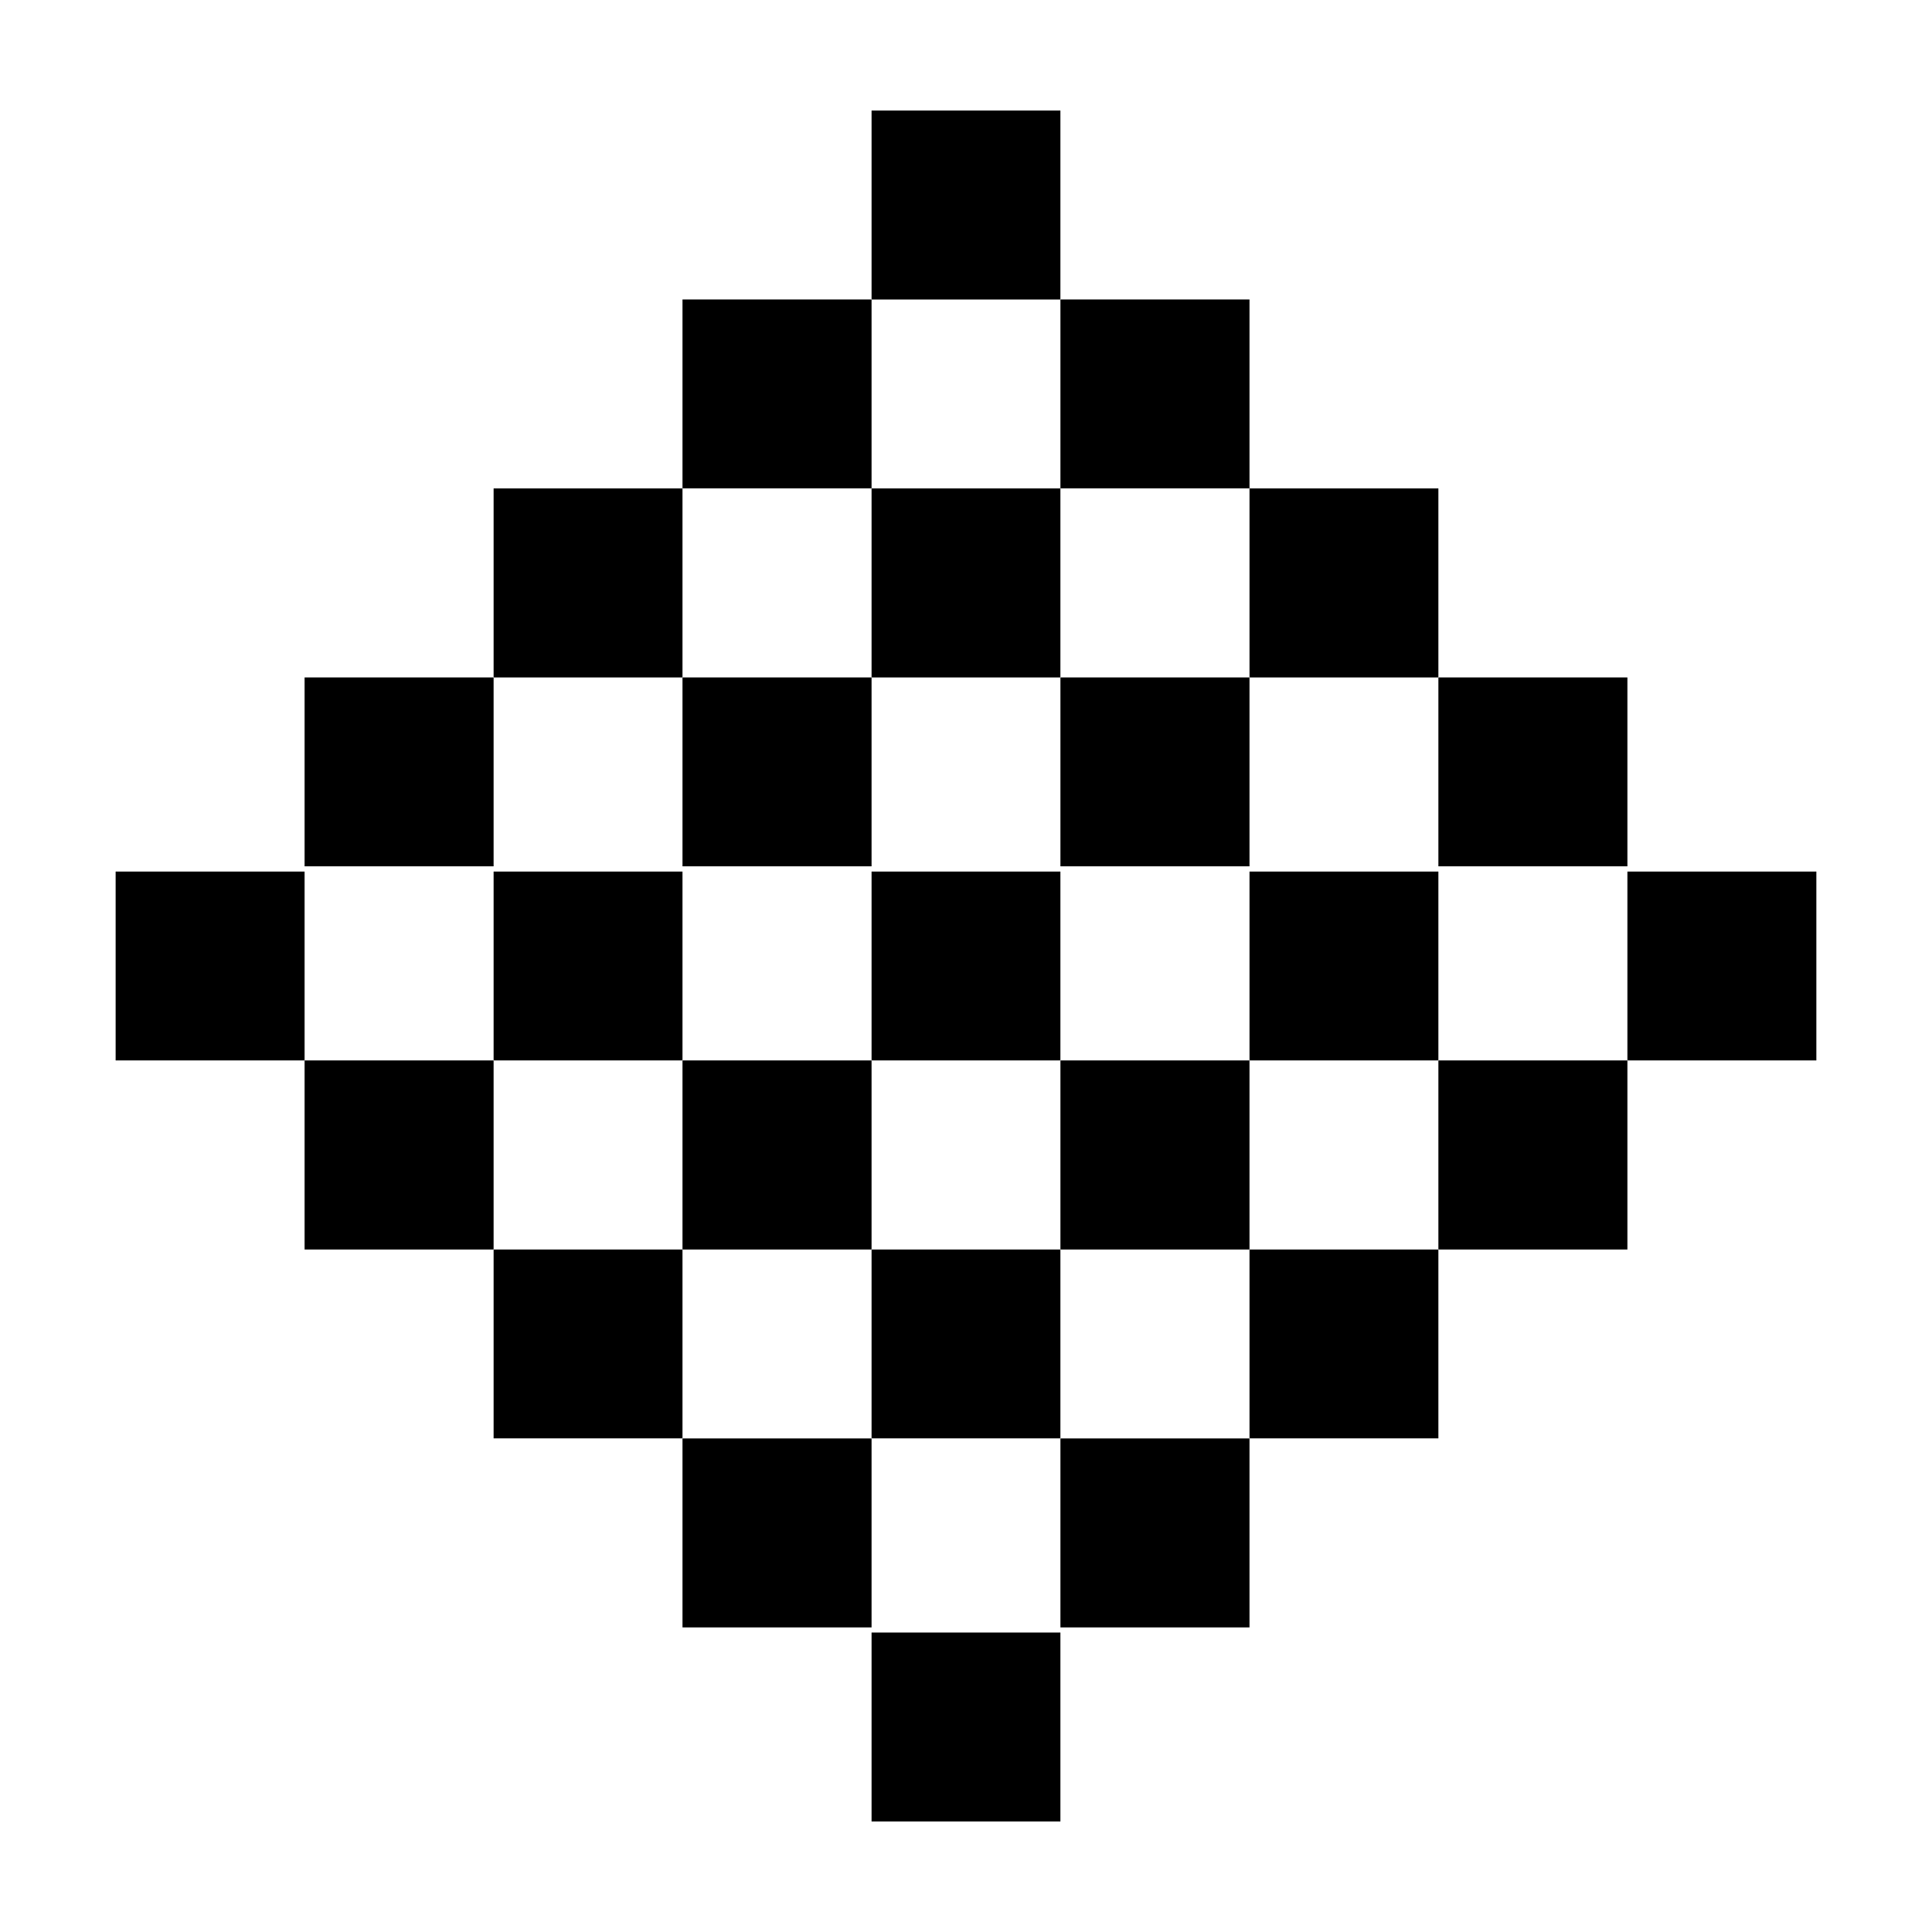
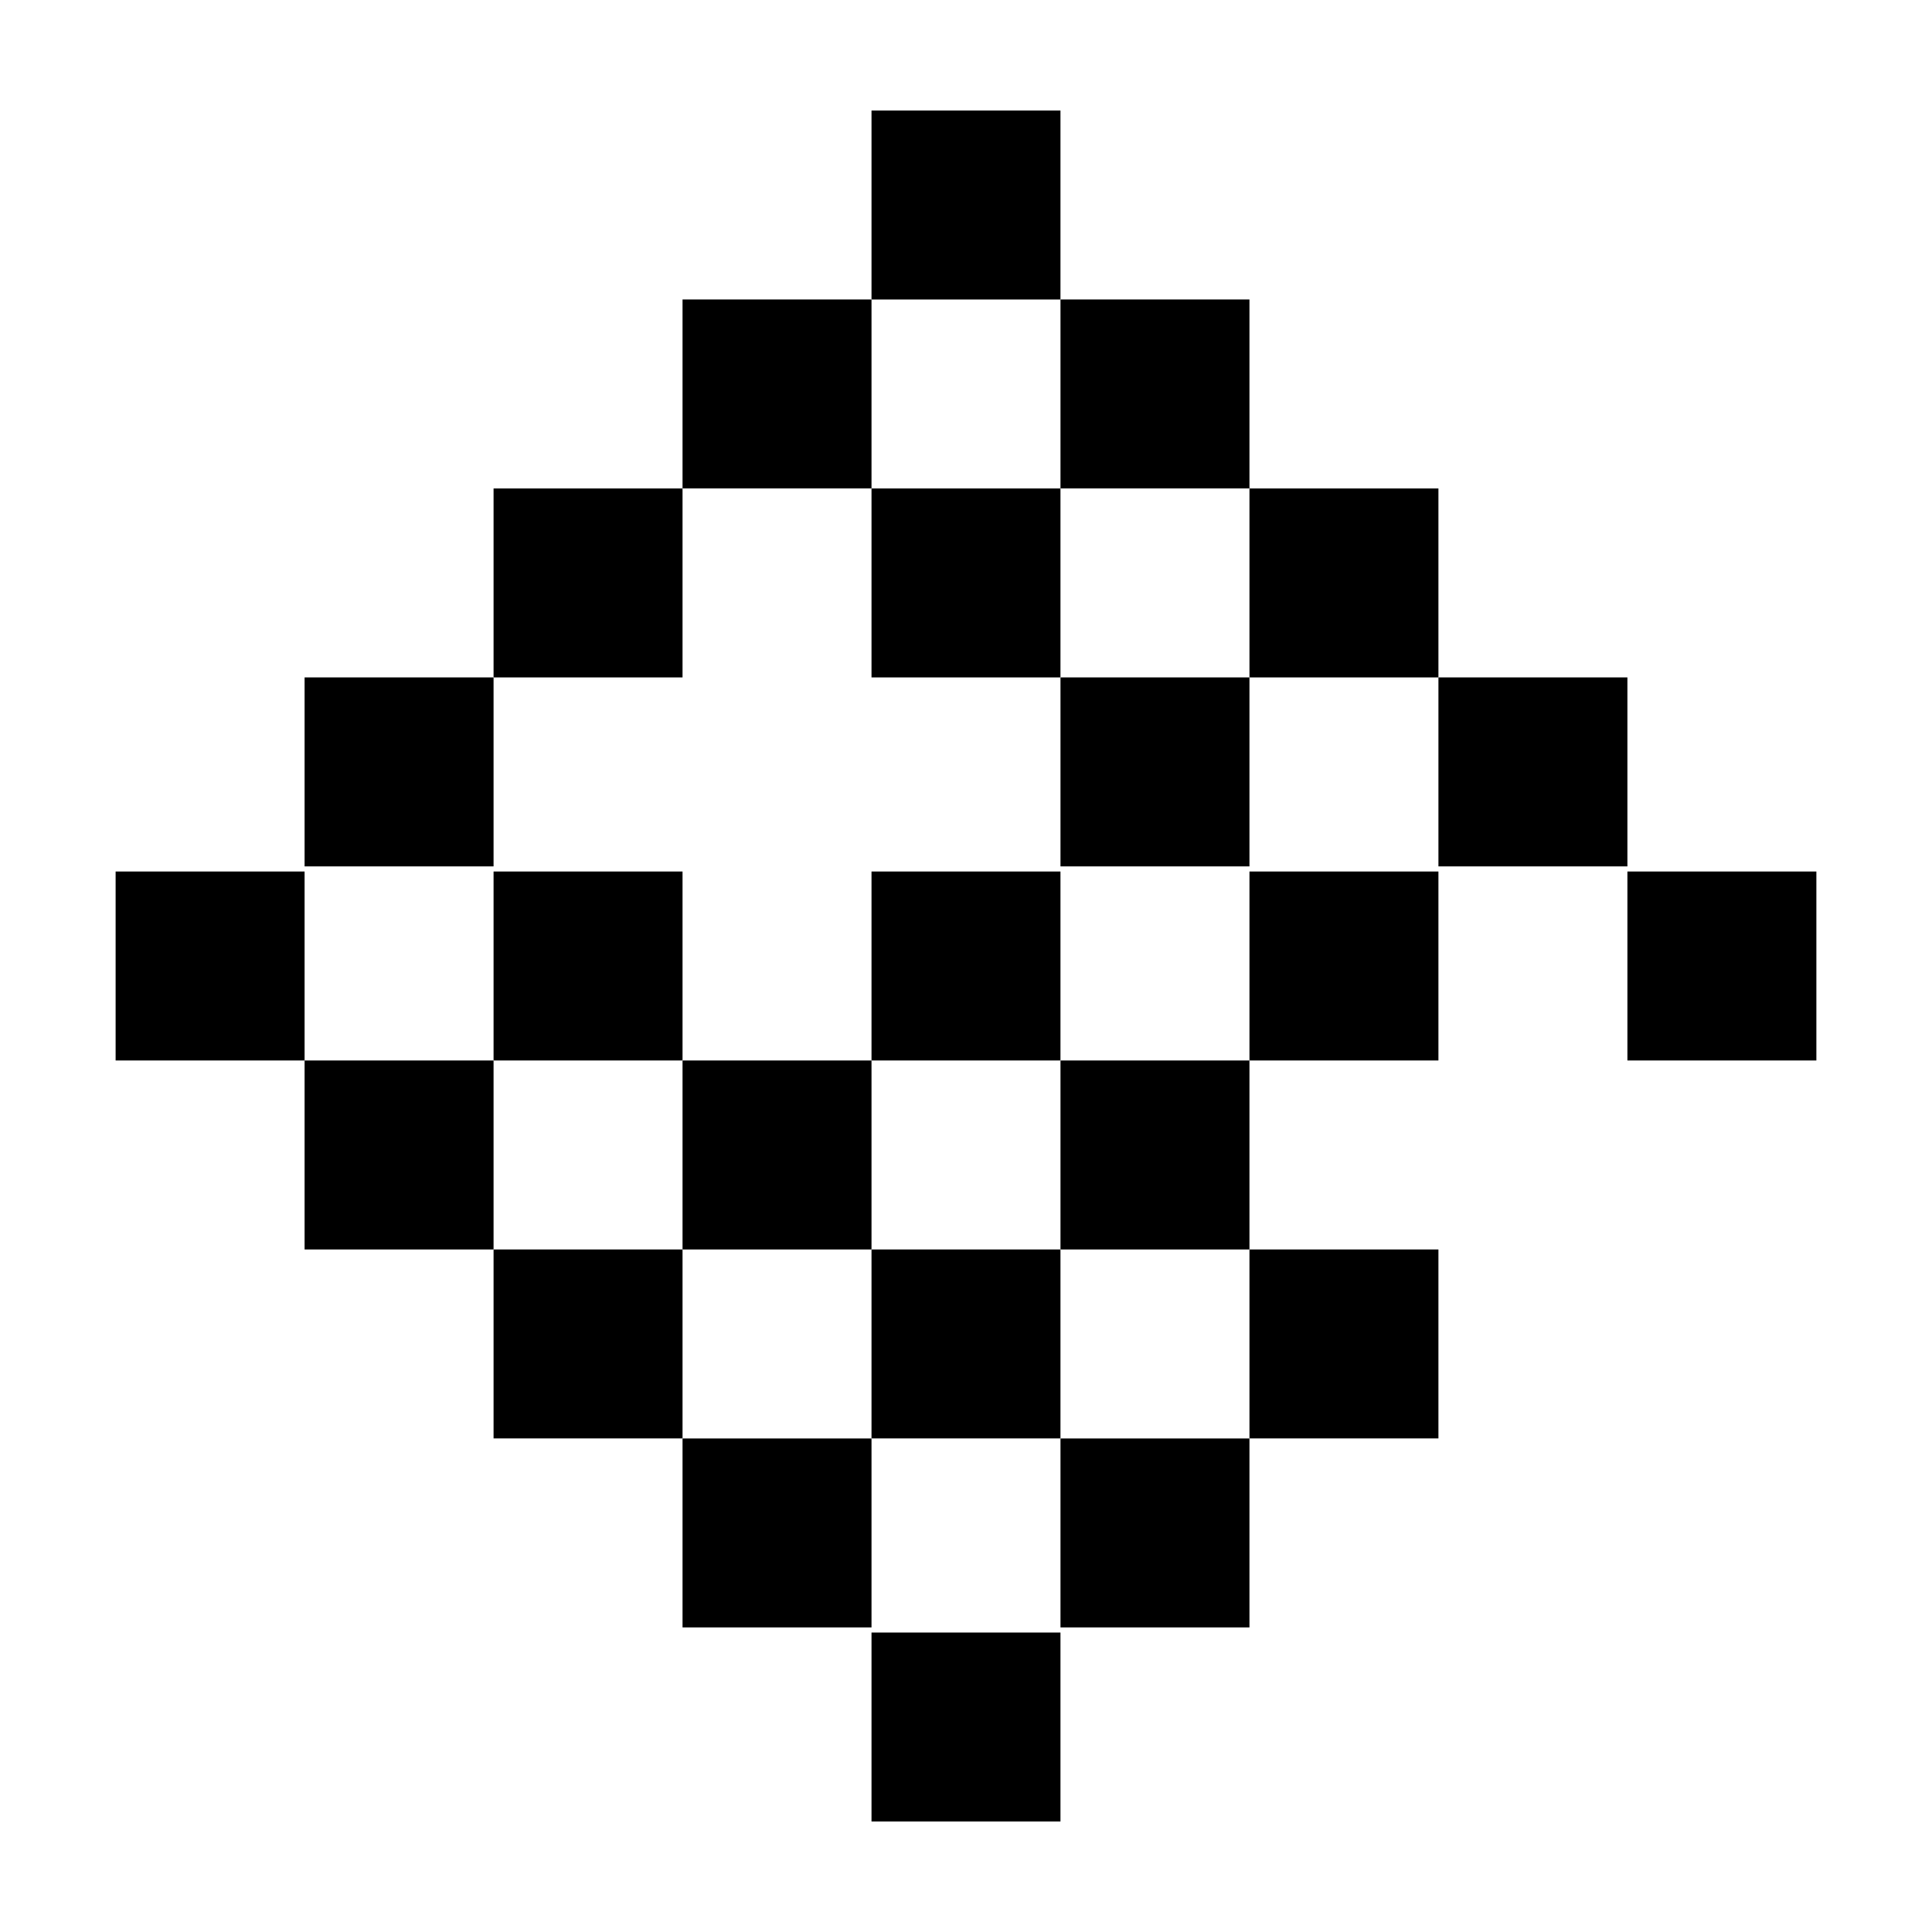
<svg xmlns="http://www.w3.org/2000/svg" fill="#000000" width="800px" height="800px" version="1.1" viewBox="144 144 512 512">
  <g>
    <path d="m274.8 273.45h50.078v50.074h-50.078z" />
    <path d="m374.96 273.45h50.074v50.074h-50.074z" />
    <path d="m475.12 273.45h50.078v50.074h-50.078z" />
    <path d="m224.72 323.52h50.078v50.082h-50.078z" />
-     <path d="m324.88 323.52h50.078v50.082h-50.078z" />
    <path d="m425.04 323.52h50.078v50.082h-50.078z" />
    <path d="m525.2 323.52h50.078v50.082h-50.078z" />
    <path d="m174.64 374.96h50.078v50.078h-50.078z" />
    <path d="m274.8 374.96h50.078v50.078h-50.078z" />
    <path d="m374.96 374.96h50.074v50.078h-50.074z" />
    <path d="m475.12 374.96h50.078v50.078h-50.078z" />
    <path d="m575.28 374.96h50.078v50.078h-50.078z" />
    <path d="m224.72 425.04h50.078v50.082h-50.078z" />
    <path d="m324.88 425.04h50.078v50.082h-50.078z" />
    <path d="m425.04 425.04h50.078v50.082h-50.078z" />
-     <path d="m525.2 425.04h50.078v50.082h-50.078z" />
    <path d="m274.8 475.12h50.078v50.074h-50.078z" />
    <path d="m374.96 475.12h50.074v50.074h-50.074z" />
    <path d="m475.12 475.12h50.078v50.074h-50.078z" />
    <path d="m324.88 525.21h50.078v50.074h-50.078z" />
    <path d="m425.04 525.21h50.078v50.074h-50.078z" />
    <path d="m374.96 576.64h50.074v50.074h-50.074z" />
    <path d="m374.96 173.29h50.074v50.078h-50.074z" />
    <path d="m324.88 223.36h50.078v50.078h-50.078z" />
    <path d="m425.04 223.36h50.078v50.078h-50.078z" />
  </g>
</svg>